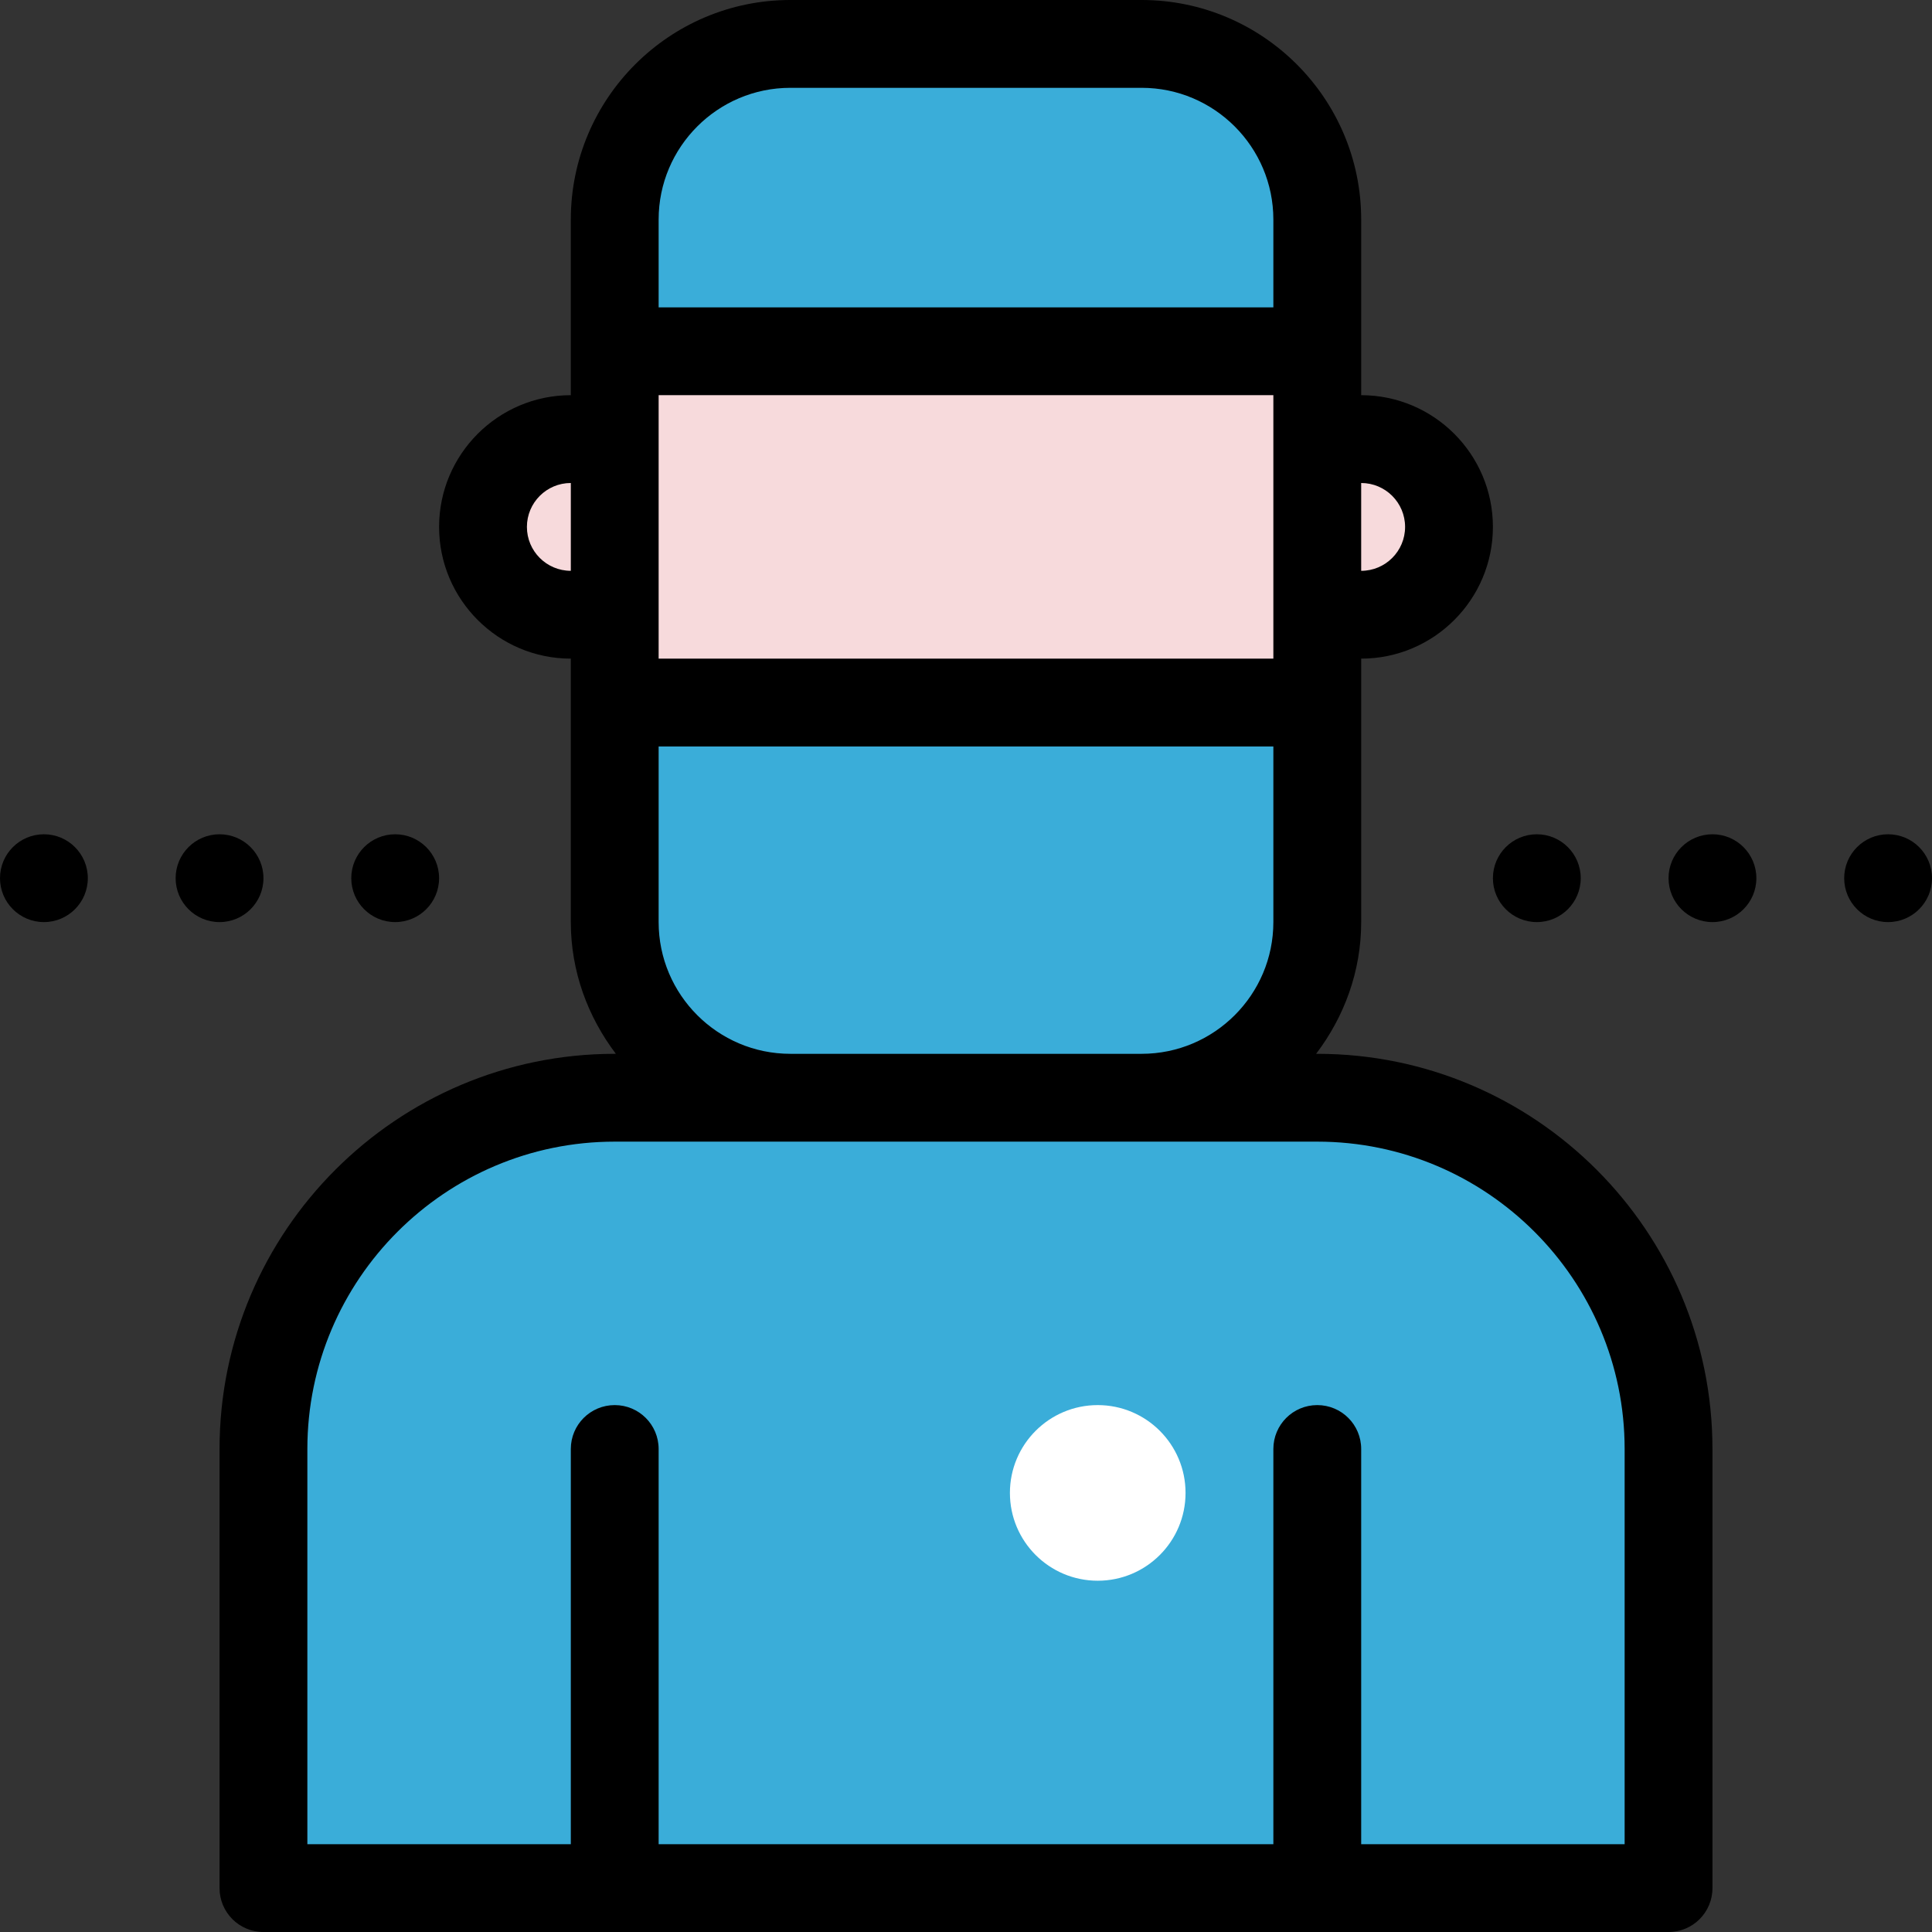
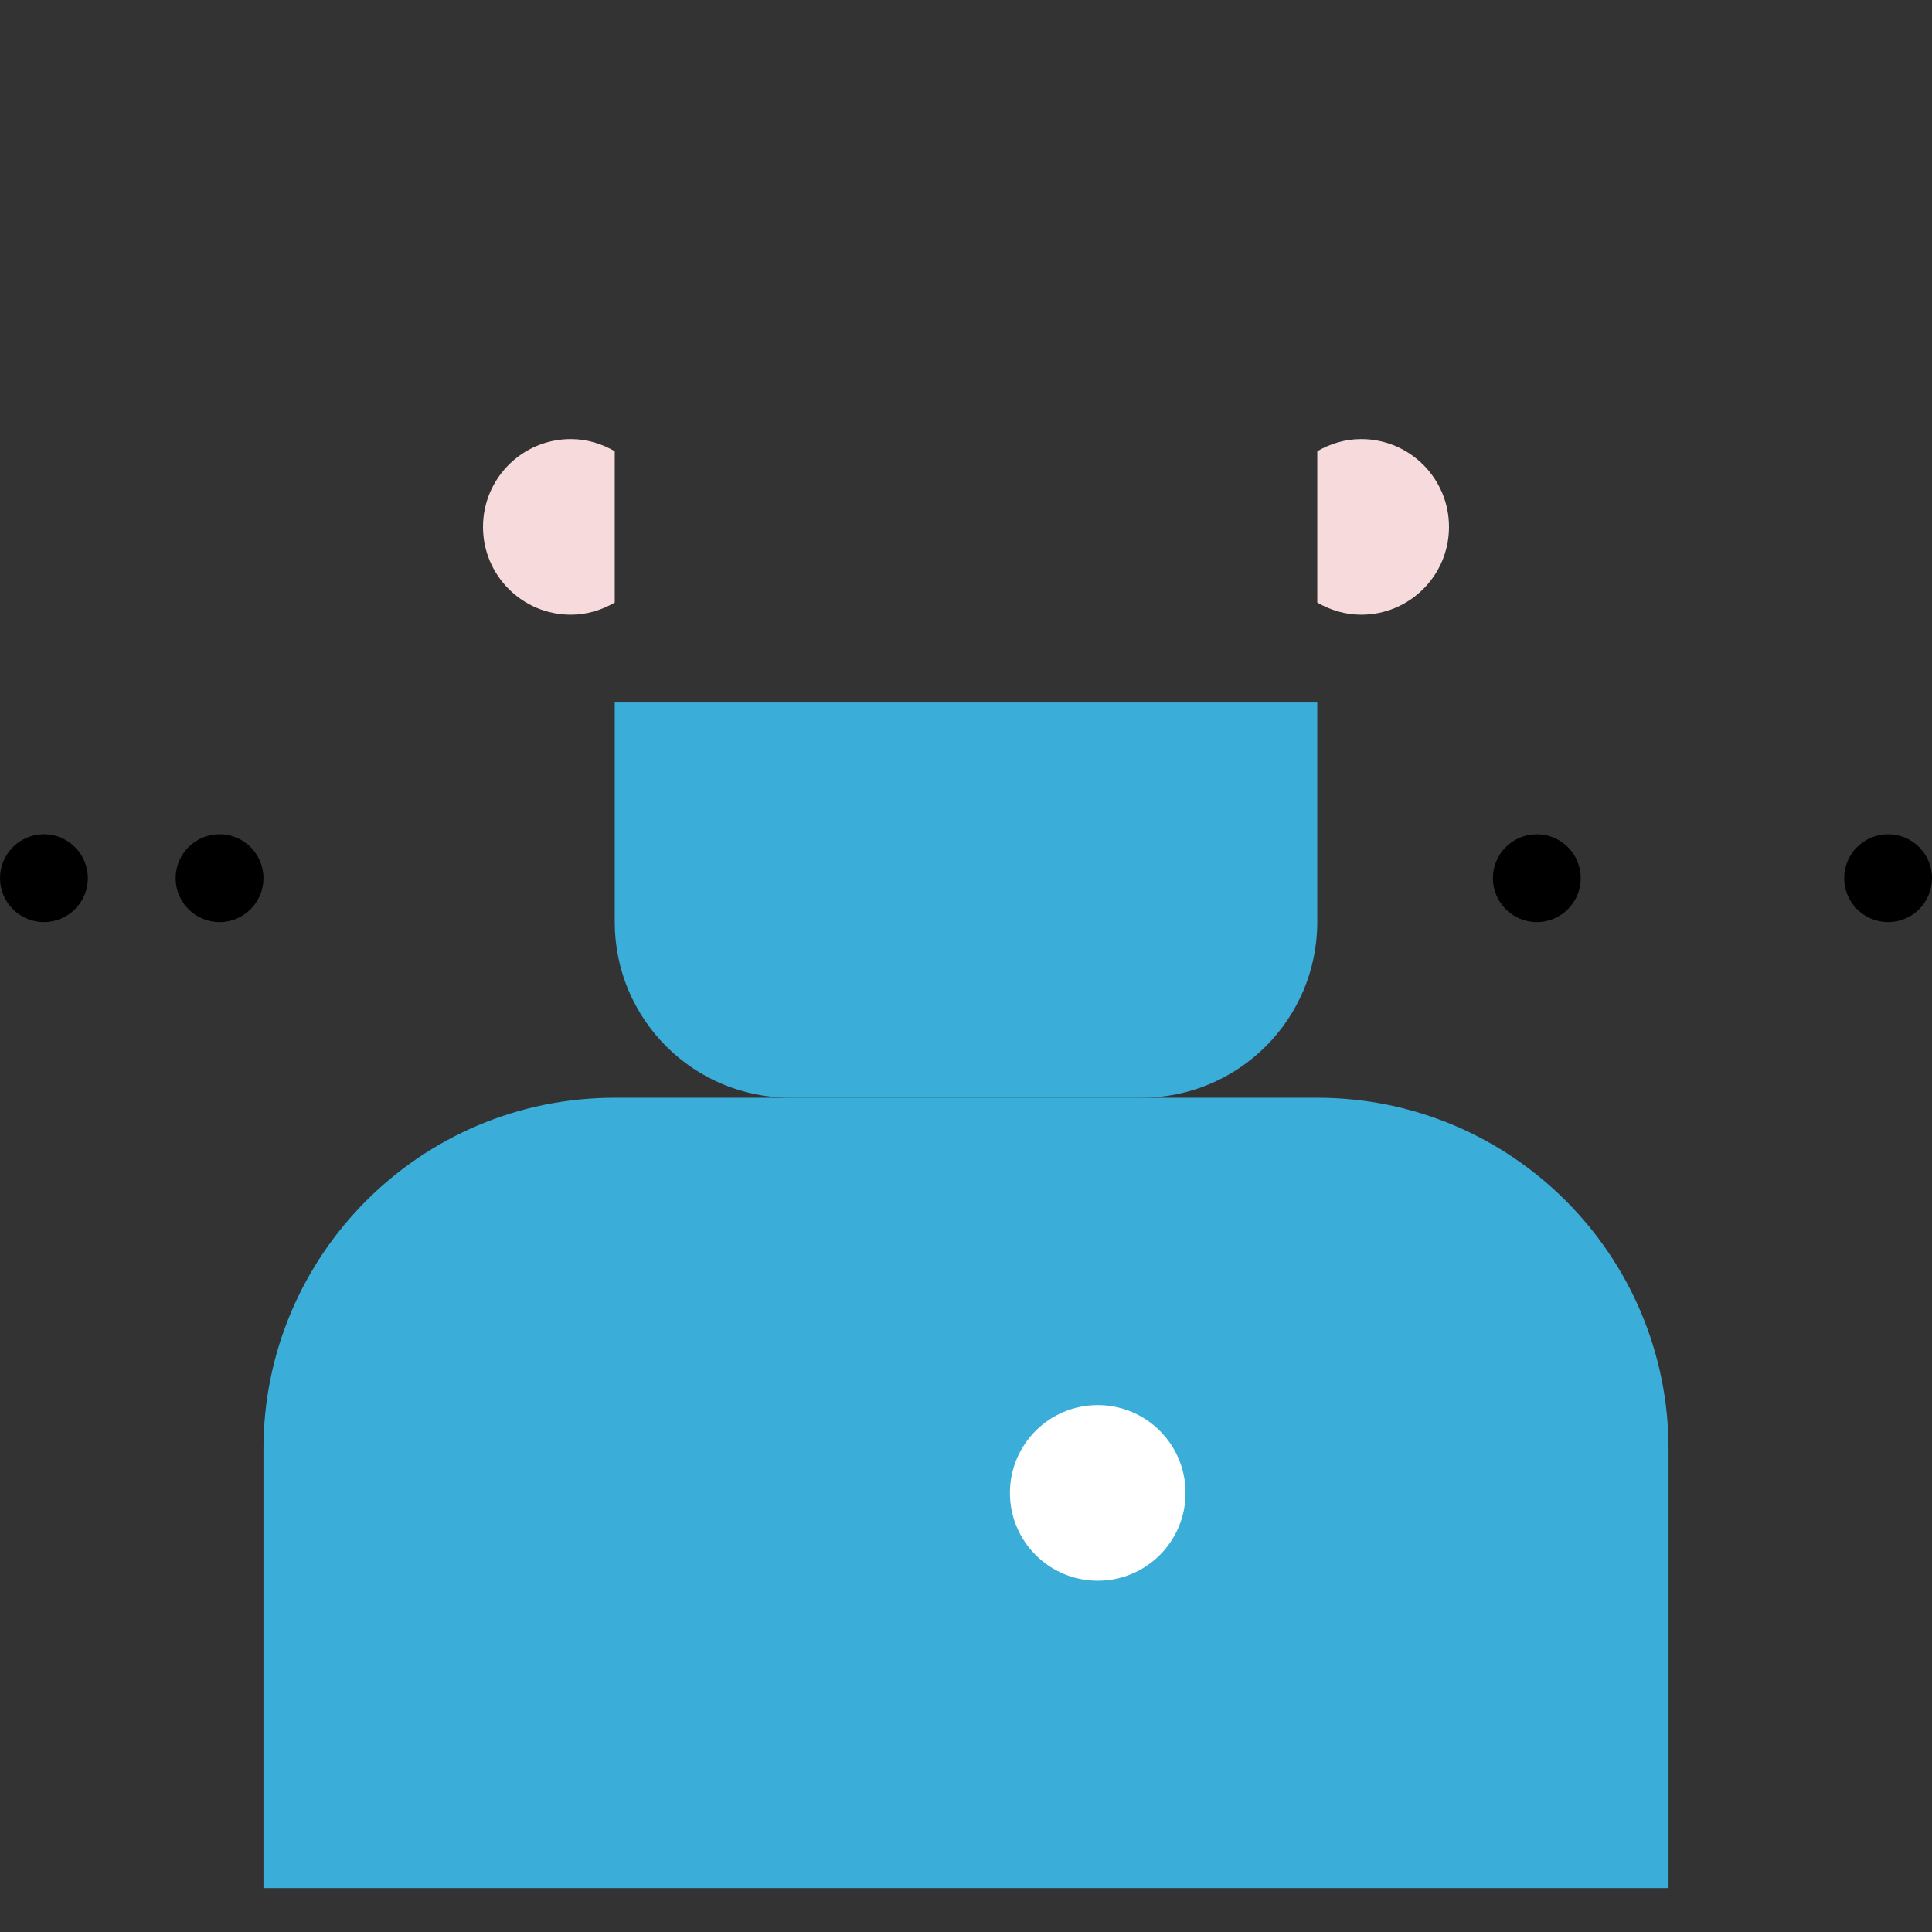
<svg xmlns="http://www.w3.org/2000/svg" version="1.1" id="Layer_1" x="0px" y="0px" viewBox="0 0 469.333 469.333" style="enable-background:new 0 0 469.333 469.333;" xml:space="preserve">
  <rect x="0" y="0" width="469.333" height="469.333" fill="#333333" stroke="none" />
  <g>
    <path style="fill:#3AADD9;" d="M405.333,458.667H64V352c0-47.125,38.208-85.333,85.333-85.333H320   c47.125,0,85.333,38.208,85.333,85.333V458.667z" />
    <path style="fill:#3AADD9;" d="M277.333,266.667H192c-23.563,0-42.667-19.104-42.667-42.667v-53.333H320V224   C320,247.563,300.896,266.667,277.333,266.667z" />
-     <path style="fill:#3AADD9;" d="M320,85.333H149.333v-32c0-23.563,19.104-42.667,42.667-42.667h85.333   c23.563,0,42.667,19.104,42.667,42.667V85.333z" />
  </g>
  <g>
-     <rect x="149.333" y="85.333" style="fill:#F7DADC;" width="170.667" height="85.333" />
    <path style="fill:#F7DADC;" d="M149.333,109.621c-3.147-1.824-6.763-2.955-10.667-2.955c-11.787,0-21.333,9.547-21.333,21.333   s9.547,21.333,21.333,21.333c3.904,0,7.52-1.131,10.667-2.955V109.621z" />
    <path style="fill:#F7DADC;" d="M320,109.621c3.147-1.824,6.763-2.955,10.667-2.955c11.787,0,21.333,9.547,21.333,21.333   s-9.547,21.333-21.333,21.333c-3.904,0-7.52-1.131-10.667-2.955V109.621z" />
  </g>
-   <path d="M320,256h-0.277c6.773-8.939,10.944-19.947,10.944-32v-64c17.643,0,32-14.357,32-32s-14.357-32-32-32V53.333  C330.667,23.925,306.741,0,277.333,0H192c-29.408,0-53.333,23.925-53.333,53.333V96c-17.643,0-32,14.357-32,32s14.357,32,32,32v64  c0,12.053,4.171,23.061,10.944,32h-0.277c-52.939,0-96,43.061-96,96v106.667c0,5.899,4.768,10.667,10.667,10.667h341.333  c5.899,0,10.667-4.768,10.667-10.667V352C416,299.061,372.939,256,320,256z M160,146.379v-36.747V96h149.333v13.621v36.747V160H160  V146.379z M341.333,128c0,5.888-4.779,10.667-10.667,10.667v-21.333C336.555,117.333,341.333,122.112,341.333,128z M160,53.333  c0-17.643,14.357-32,32-32h85.333c17.643,0,32,14.357,32,32v21.333H160V53.333z M128,128c0-5.888,4.779-10.667,10.667-10.667v21.333  C132.779,138.667,128,133.888,128,128z M160,224v-42.667h149.333V224c0,17.643-14.357,32-32,32H192C174.357,256,160,241.643,160,224  z M394.667,448h-64v-96c0-5.899-4.768-10.667-10.667-10.667s-10.667,4.768-10.667,10.667v96H160v-96  c0-5.899-4.768-10.667-10.667-10.667c-5.899,0-10.667,4.768-10.667,10.667v96h-64v-96c0-41.163,33.504-74.667,74.667-74.667H192  h85.333H320c41.163,0,74.667,33.504,74.667,74.667V448z" />
  <circle style="fill:#FFFFFF;" cx="266.667" cy="362.667" r="21.333" />
  <circle cx="10.667" cy="213.333" r="10.667" />
  <circle cx="53.333" cy="213.333" r="10.667" />
-   <circle cx="96" cy="213.333" r="10.667" />
  <circle cx="373.333" cy="213.333" r="10.667" />
-   <circle cx="416" cy="213.333" r="10.667" />
  <circle cx="458.667" cy="213.333" r="10.667" />
  <g>
</g>
  <g>
</g>
  <g>
</g>
  <g>
</g>
  <g>
</g>
  <g>
</g>
  <g>
</g>
  <g>
</g>
  <g>
</g>
  <g>
</g>
  <g>
</g>
  <g>
</g>
  <g>
</g>
  <g>
</g>
  <g>
</g>
</svg>